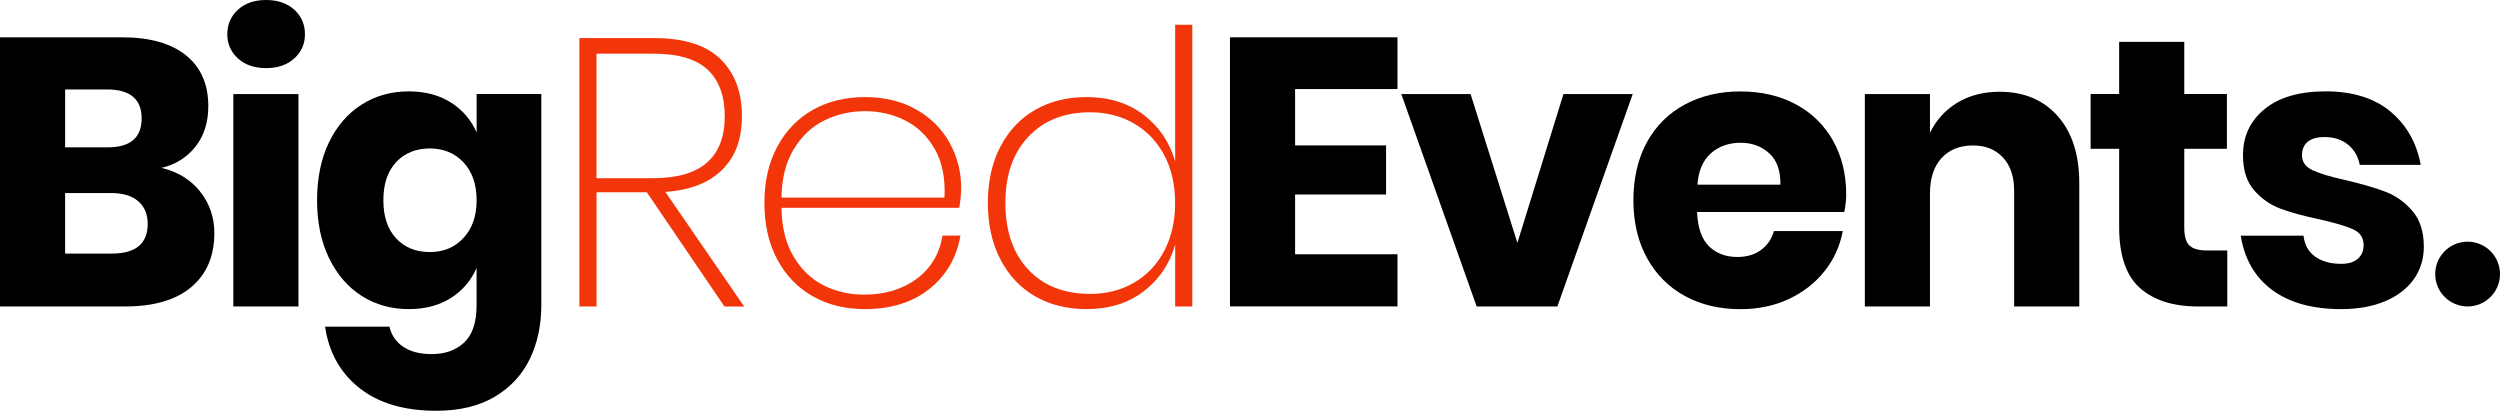
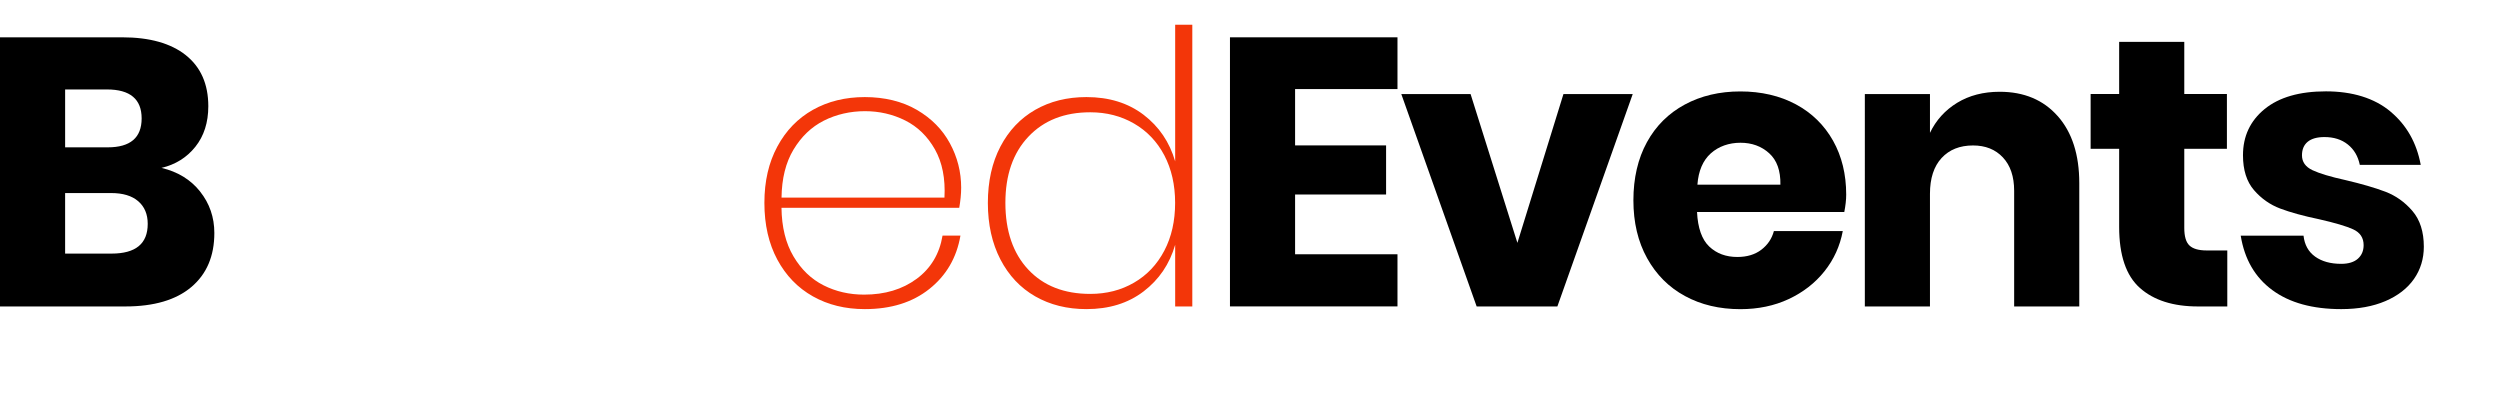
<svg xmlns="http://www.w3.org/2000/svg" id="Layer_1" viewBox="0 0 517.86 85.09">
  <defs>
    <style>
      .cls-1 {
        fill: #f33609;
      }
    </style>
  </defs>
  <g>
    <path d="M41.44,39.67c1.97,2.47,2.96,5.34,2.96,8.59,0,4.79-1.59,8.52-4.77,11.2-3.18,2.68-7.74,4.02-13.68,4.02H0V7.73h25.32c5.68,0,10.07,1.24,13.17,3.7,3.1,2.47,4.66,6,4.66,10.57,0,3.37-.9,6.17-2.68,8.4-1.79,2.24-4.13,3.69-7.02,4.38,3.36.79,6.03,2.42,8,4.89ZM13.49,30.52h8.83c4.68,0,7.02-2,7.02-5.99s-2.39-6-7.18-6h-8.67v11.99ZM30.6,46.37c0-2-.66-3.56-1.97-4.69s-3.18-1.69-5.6-1.69h-9.54v12.54h9.62c5,0,7.49-2.05,7.49-6.15Z" />
-     <path d="M49.29,2.01c1.47-1.34,3.41-2.01,5.83-2.01s4.36.67,5.84,2.01c1.47,1.34,2.21,3.04,2.21,5.08s-.74,3.67-2.21,5.01c-1.48,1.34-3.42,2.01-5.84,2.01s-4.36-.67-5.83-2.01c-1.47-1.34-2.21-3.01-2.21-5.01s.74-3.75,2.21-5.08ZM61.82,19.48v44h-13.49V19.48h13.49Z" />
-     <path d="M93.37,21.21c2.41,1.53,4.21,3.6,5.36,6.23v-7.97h13.4v43.77c0,4.1-.79,7.79-2.36,11.08-1.58,3.28-4,5.9-7.26,7.85-3.26,1.94-7.31,2.92-12.14,2.92-6.62,0-11.92-1.57-15.89-4.69-3.97-3.13-6.35-7.37-7.14-12.73h13.33c.42,1.79,1.38,3.18,2.88,4.18s3.45,1.5,5.87,1.5c2.79,0,5.03-.8,6.74-2.41,1.71-1.6,2.56-4.17,2.56-7.69v-7.73c-1.16,2.63-2.95,4.71-5.36,6.23-2.42,1.52-5.31,2.28-8.68,2.28-3.62,0-6.87-.9-9.74-2.72-2.86-1.81-5.12-4.43-6.78-7.84-1.66-3.42-2.48-7.42-2.48-11.99s.83-8.63,2.48-12.03c1.66-3.39,3.91-5.99,6.78-7.8,2.86-1.82,6.11-2.72,9.74-2.72,3.37,0,6.26.76,8.68,2.28ZM82.05,33.59c-1.76,1.9-2.64,4.52-2.64,7.89s.88,5.99,2.64,7.89c1.76,1.89,4.08,2.84,6.98,2.84s5.16-.97,6.98-2.92c1.81-1.94,2.72-4.55,2.72-7.81s-.91-5.93-2.72-7.85c-1.82-1.92-4.14-2.88-6.98-2.88s-5.22.95-6.98,2.84Z" />
-     <path class="cls-1" d="M150.06,63.48l-16.08-23.66h-10.41v23.66h-3.55V7.89h15.53c6.15,0,10.71,1.45,13.68,4.34,2.97,2.89,4.45,6.81,4.45,11.75s-1.35,8.45-4.06,11.16c-2.71,2.71-6.64,4.25-11.79,4.62l16.32,23.73h-4.1ZM123.56,36.91h11.75c9.88,0,14.82-4.28,14.82-12.86,0-4.15-1.17-7.35-3.51-9.58-2.34-2.24-6.11-3.35-11.31-3.35h-11.75v25.79Z" />
    <path class="cls-1" d="M189.88,57.76c2.94-2.18,4.73-5.17,5.36-8.95h3.71c-.79,4.58-2.93,8.25-6.43,11.04-3.5,2.79-7.95,4.18-13.37,4.18-4.05,0-7.64-.88-10.76-2.64-3.13-1.76-5.59-4.3-7.37-7.61s-2.68-7.23-2.68-11.75.9-8.36,2.68-11.67,4.24-5.85,7.37-7.61c3.13-1.76,6.72-2.64,10.76-2.64s7.74.88,10.76,2.64c3.02,1.76,5.31,4.07,6.86,6.94,1.55,2.86,2.33,5.93,2.33,9.18,0,1.31-.14,2.71-.4,4.18h-36.82c.05,4,.88,7.35,2.48,10.05,1.6,2.71,3.68,4.71,6.23,6s5.35,1.93,8.4,1.93c4.31,0,7.94-1.09,10.88-3.27ZM170.64,25c-2.58,1.31-4.66,3.31-6.27,5.99-1.61,2.68-2.43,6-2.48,9.94h33.75c.21-3.94-.45-7.27-1.97-9.98-1.53-2.7-3.58-4.7-6.15-5.99-2.58-1.29-5.36-1.93-8.36-1.93s-5.94.66-8.52,1.97Z" />
    <path class="cls-1" d="M236.88,23.77c3.21,2.45,5.39,5.67,6.55,9.66V5.13h3.55v58.35h-3.55v-12.77c-1.16,4-3.34,7.21-6.55,9.66-3.21,2.45-7.15,3.66-11.83,3.66-4,0-7.53-.88-10.61-2.64-3.07-1.76-5.48-4.31-7.21-7.65-1.73-3.34-2.6-7.24-2.6-11.71s.87-8.36,2.6-11.67c1.73-3.31,4.14-5.85,7.21-7.61,3.07-1.76,6.61-2.64,10.61-2.64,4.68,0,8.62,1.22,11.83,3.66ZM213.03,28.31c-3.18,3.36-4.77,7.93-4.77,13.72s1.58,10.44,4.73,13.8c3.15,3.37,7.44,5.05,12.85,5.05,3.37,0,6.39-.77,9.07-2.33,2.68-1.55,4.77-3.76,6.27-6.62,1.5-2.86,2.24-6.17,2.24-9.9s-.75-7.02-2.24-9.86c-1.5-2.84-3.59-5.03-6.27-6.58-2.68-1.55-5.7-2.33-9.07-2.33-5.36,0-9.63,1.68-12.81,5.05Z" />
    <path d="M268.27,18.45v11.67h18.85v10.17h-18.85v12.38h21.21v10.8h-34.7V7.73h34.7v10.72h-21.21Z" />
    <path d="M314.32,50.31l9.54-30.83h14.35l-15.61,44h-16.72l-15.61-44h14.35l9.7,30.83Z" />
    <path d="M382.05,43.92h-30.52c.16,3.31,1,5.69,2.52,7.14s3.47,2.17,5.83,2.17c2,0,3.66-.5,4.97-1.5,1.31-1,2.18-2.28,2.6-3.86h14.27c-.58,3.1-1.84,5.87-3.79,8.32-1.94,2.44-4.42,4.36-7.41,5.76s-6.34,2.09-10.01,2.09c-4.31,0-8.14-.9-11.48-2.72-3.34-1.81-5.95-4.43-7.84-7.84-1.9-3.42-2.84-7.42-2.84-11.99s.93-8.63,2.8-12.03c1.86-3.39,4.48-5.99,7.84-7.8,3.37-1.82,7.21-2.72,11.52-2.72s8.2.9,11.51,2.68,5.87,4.3,7.69,7.53c1.81,3.23,2.72,6.95,2.72,11.16,0,1.1-.14,2.31-.4,3.63ZM366.47,31.74c-1.6-1.45-3.59-2.17-5.95-2.17s-4.52.74-6.15,2.21c-1.63,1.47-2.55,3.63-2.76,6.47h17.19c.05-2.89-.72-5.06-2.33-6.51Z" />
    <path d="M426.25,24.05c2.97,3.37,4.46,7.99,4.46,13.88v25.55h-13.49v-23.97c0-2.94-.78-5.24-2.33-6.9-1.55-1.66-3.62-2.48-6.19-2.48-2.73,0-4.9.86-6.51,2.6-1.6,1.73-2.41,4.21-2.41,7.41v23.34h-13.49V19.48h13.49v8.04c1.26-2.63,3.14-4.7,5.64-6.23,2.5-1.52,5.43-2.28,8.8-2.28,5.04,0,9.05,1.68,12.02,5.04Z" />
    <path d="M461.37,51.89v11.59h-6.07c-5.15,0-9.16-1.28-12.03-3.83s-4.3-6.77-4.3-12.66v-16.17h-5.91v-11.35h5.91v-10.8h13.49v10.8h8.83v11.35h-8.83v16.4c0,1.73.35,2.95,1.07,3.63.71.68,1.9,1.03,3.59,1.03h4.26Z" />
    <path d="M495.17,23.11c3.34,2.79,5.42,6.46,6.27,11.04h-12.62c-.37-1.79-1.2-3.2-2.48-4.22-1.29-1.03-2.9-1.54-4.85-1.54-1.53,0-2.68.33-3.47.98-.79.66-1.18,1.59-1.18,2.8,0,1.37.72,2.39,2.17,3.08,1.45.68,3.72,1.37,6.82,2.05,3.36.79,6.12,1.59,8.28,2.41,2.15.82,4.02,2.14,5.6,3.98,1.58,1.84,2.37,4.31,2.37,7.41,0,2.52-.69,4.76-2.05,6.7s-3.34,3.47-5.91,4.57-5.62,1.66-9.15,1.66c-5.94,0-10.7-1.31-14.27-3.94-3.58-2.63-5.76-6.39-6.55-11.28h13.01c.21,1.9,1.01,3.34,2.4,4.34,1.39,1,3.2,1.5,5.4,1.5,1.52,0,2.68-.36,3.47-1.07.79-.71,1.18-1.64,1.18-2.8,0-1.52-.72-2.62-2.17-3.28-1.45-.66-3.8-1.35-7.06-2.09-3.26-.68-5.94-1.42-8.04-2.21-2.1-.79-3.92-2.06-5.44-3.82-1.52-1.76-2.28-4.17-2.28-7.22,0-3.94,1.5-7.14,4.49-9.58,3-2.44,7.23-3.66,12.69-3.66s10.03,1.39,13.37,4.18Z" />
  </g>
-   <circle cx="511.15" cy="56.77" r="6.71" />
</svg>